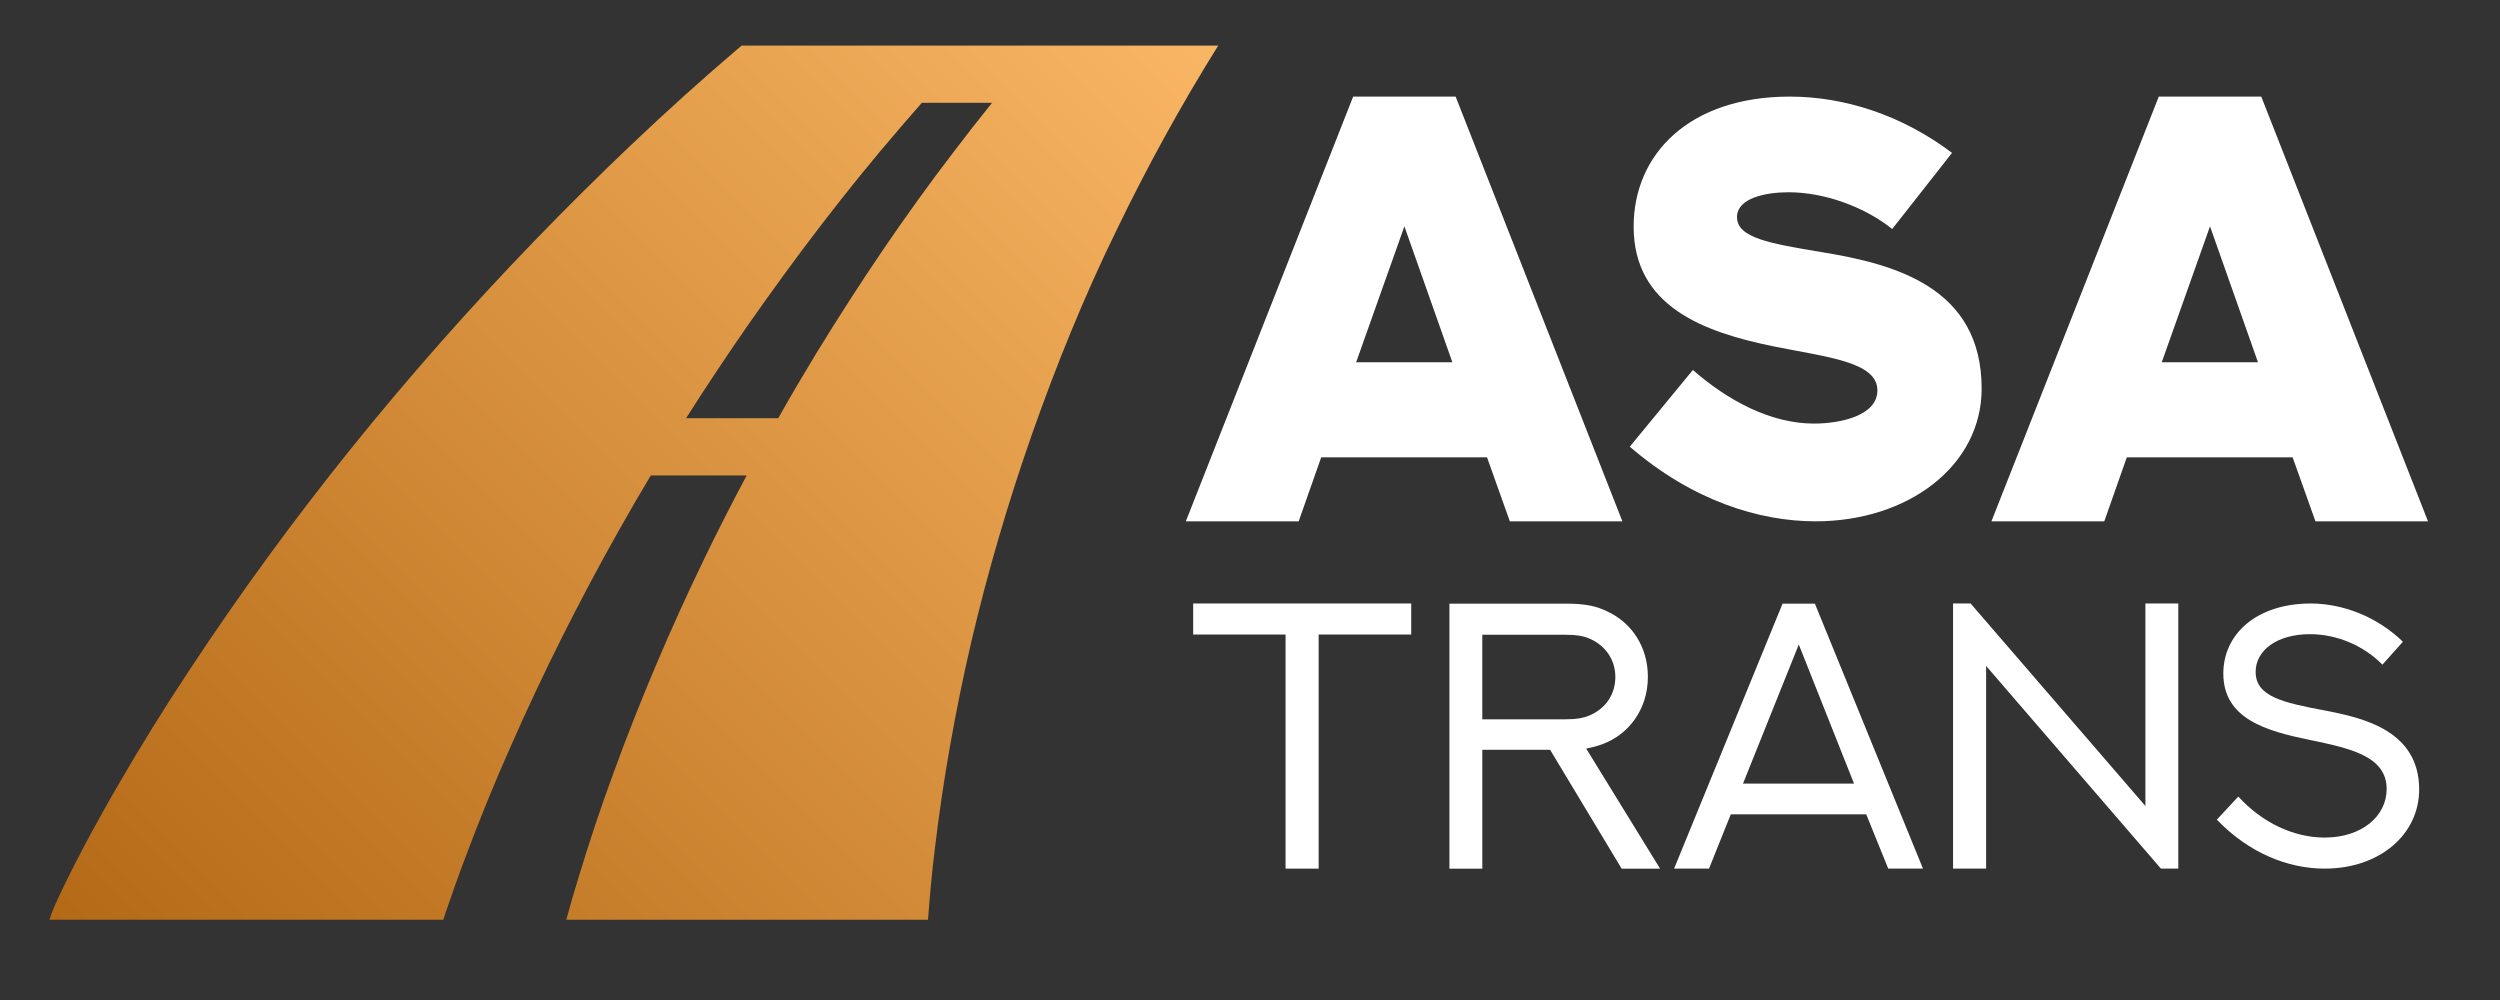
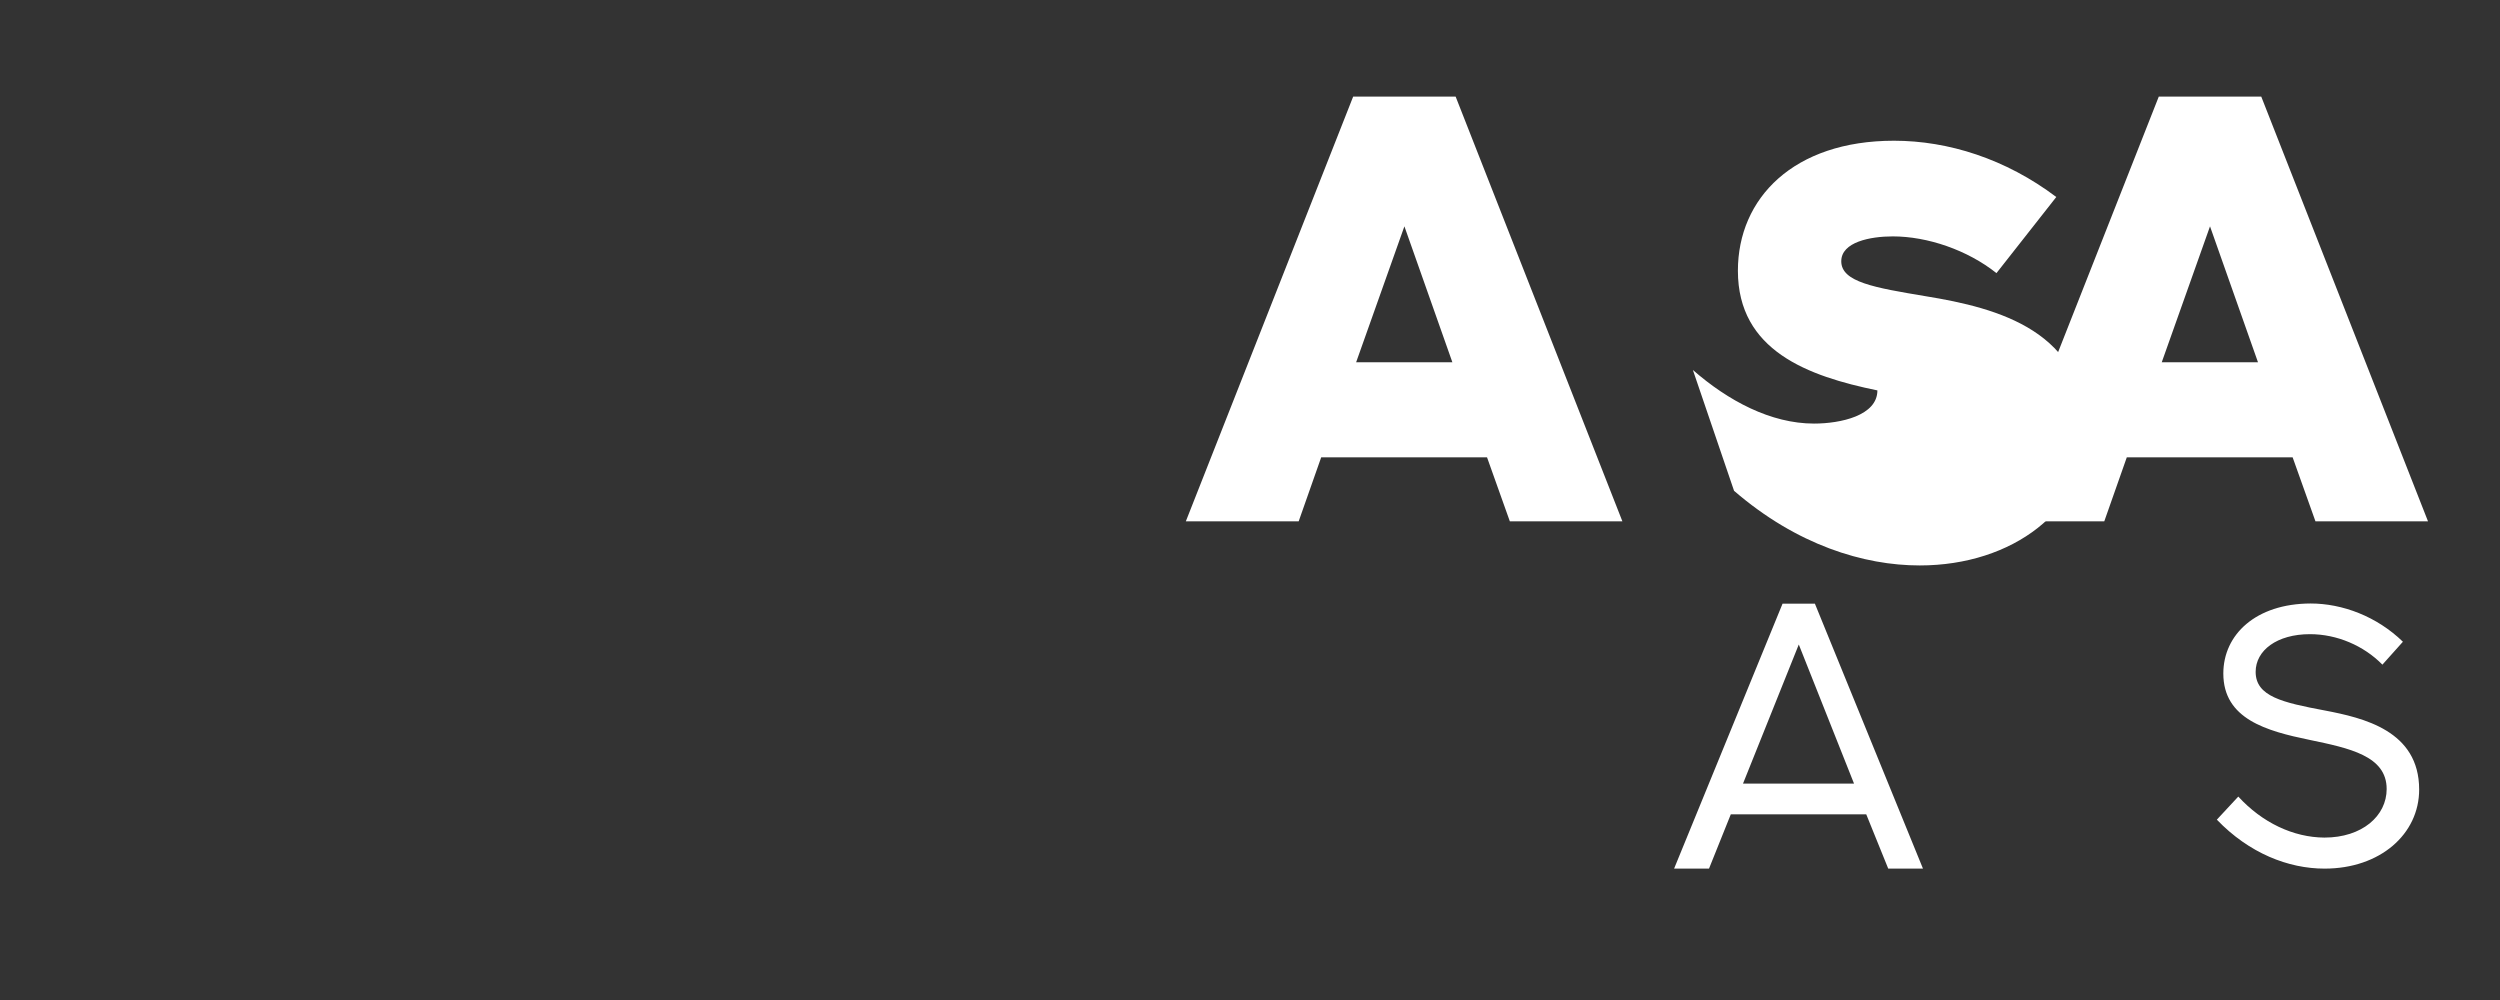
<svg xmlns="http://www.w3.org/2000/svg" version="1.1" id="Слой_1" x="0px" y="0px" viewBox="0 0 1561.51 624.89" style="enable-background:new 0 0 1561.51 624.89;" xml:space="preserve">
  <rect x="0" y="0" width="1561.51" height="624.89" fill="#333333" stroke="none" />
  <style type="text/css">
	.st0{fill:url(#SVGID_1_);}
	.st1{fill:#FFFFFF;}
</style>
  <g>
    <linearGradient id="SVGID_1_" gradientUnits="userSpaceOnUse" x1="137.675" y1="681.285" x2="775.713" y2="43.247">
      <stop offset="0" style="stop-color:#B46916" />
      <stop offset="1" style="stop-color:#F9B664" />
    </linearGradient>
-     <path class="st0" d="M463.27,28.45c-0.85,0.72-1.62,1.37-2.48,2.09c-44.88,38.2-86.89,78.49-127.2,120.14   c-40.23,41.66-78.38,84.86-114.28,129.44c-35.9,44.64-69.48,90.58-100.89,138.26c-15.78,23.78-30.79,48.03-45.26,73.06   c-7.27,12.51-14.31,25.21-21.28,38.38c-3.48,6.5-6.89,13.29-10.29,20.14c-1.7,3.4-3.48,7.21-5.18,10.85   c-0.85,1.73-1.7,3.81-2.63,5.9l-1.32,3.1c-0.39,1.01-1.08,3.16-1.62,4.65h246.04l1.39-4.29c4.02-11.74,8.12-23.42,12.53-34.98   c8.67-23.18,18.03-46.19,28.16-68.95c20.04-45.53,42.48-90.34,67.24-134.33c6.58-11.68,13.31-23.36,20.27-34.92h59.89   c-9.13,17.1-17.95,34.33-26.31,51.67c-21.2,43.8-40.08,88.2-56.48,133.07c-8.28,22.41-15.78,44.93-22.59,67.58   c-2.55,8.34-5.03,16.75-7.27,25.15h225.92c1.08-14.78,2.48-29.8,4.33-44.81c5.11-42.79,12.77-86.05,22.82-129.2   c10.14-43.21,22.75-86.29,37.76-129.14c15.09-42.85,32.34-85.64,52.84-127.53c18.8-38.91,39.85-77.41,63.52-115.31H463.27z    M595.57,95.01c-30.95,40.35-58.88,82-84.88,124.31c-8.43,13.89-16.71,27.83-24.6,41.89h-57.56c12.53-19.73,25.53-39.27,39-58.64   c29.48-42.13,60.81-83.49,95.17-123.3c4.33-5.07,8.67-10.07,13.08-15.08h43.87C611.43,74.39,603.39,84.7,595.57,95.01z" />
  </g>
  <g>
    <g>
      <g>
        <path class="st1" d="M928.81,285.66H825.22l-14.06,39.96h-70.48L845.19,60.34h64.01l104.15,265.28h-70.3L928.81,285.66z      M847.04,226.28h60.12l-29.97-84.91L847.04,226.28z" />
-         <path class="st1" d="M1057.38,231.09c22.01,19.24,48.65,33.48,75.66,33.48c16.65,0,39.59-4.99,39.59-20.72     c0-17.94-31.45-20.72-65.12-27.56c-43.29-8.88-87.13-24.79-87.13-74.74c0-45.32,34.78-81.21,97.49-81.21     c33.85,0,69.74,11.29,101.38,35.15l-37.37,47.54c-18.13-14.43-43.1-22.94-64.75-22.94c-14.06,0-32.19,3.51-32.19,15.54     c0,12.95,20.54,16.46,52.72,21.83c45.51,7.4,100.08,21.83,100.08,85.28c0,48.1-45.69,82.88-103.78,82.88     c-34.96,0-76.77-12.76-115.99-46.62L1057.38,231.09z" />
+         <path class="st1" d="M1057.38,231.09c22.01,19.24,48.65,33.48,75.66,33.48c16.65,0,39.59-4.99,39.59-20.72     c-43.29-8.88-87.13-24.79-87.13-74.74c0-45.32,34.78-81.21,97.49-81.21     c33.85,0,69.74,11.29,101.38,35.15l-37.37,47.54c-18.13-14.43-43.1-22.94-64.75-22.94c-14.06,0-32.19,3.51-32.19,15.54     c0,12.95,20.54,16.46,52.72,21.83c45.51,7.4,100.08,21.83,100.08,85.28c0,48.1-45.69,82.88-103.78,82.88     c-34.96,0-76.77-12.76-115.99-46.62L1057.38,231.09z" />
        <path class="st1" d="M1431.99,285.66H1328.4l-14.06,39.96h-70.48l104.52-265.28h64.01l104.15,265.28h-70.3L1431.99,285.66z      M1350.23,226.28h60.12l-29.97-84.91L1350.23,226.28z" />
      </g>
    </g>
    <g>
      <g>
-         <path class="st1" d="M881.45,376.94v19.39h-57.82v146.22h-20.66V396.33h-57.7v-19.39H881.45z" />
-         <path class="st1" d="M905.32,542.55v-165.5h73.63c11.54,0,18.7,1.73,24.93,4.85c15.35,7.04,25.39,22.16,25.39,40.86     c0,10.16-3,19.39-8.42,26.89c-5.08,7.04-11.89,12.12-19.85,15.12c-3.12,1.15-6.46,2.08-10.27,2.77l46.16,75.02h-24.01     l-44.66-74.21h-42.36v74.21H905.32z M976.75,449.3c8.08,0,12.23-0.81,16.04-2.42c9.35-3.92,16.16-12.46,16.16-24.01     c0-11.31-6.69-19.96-16.16-24c-3.81-1.62-7.96-2.42-16.04-2.42h-50.9v52.86H976.75z" />
        <path class="st1" d="M1165.66,508.62h-84.59l-13.62,33.93h-21.81l67.75-165.5h20.2l67.51,165.5h-21.7L1165.66,508.62z      M1088.68,489.46h69.36l-34.51-86.9L1088.68,489.46z" />
-         <path class="st1" d="M1219.88,542.55V376.94h10.97l109.18,126.49V376.94h20.54v165.61h-10.85l-109.18-126.6v126.6H1219.88z" />
        <path class="st1" d="M1398.05,497.54c14.89,16.27,34.39,25.51,53.78,25.62c23.54,0,38.89-13.5,38.89-30.35     c0-20.77-23.43-25.51-48.24-30.7c-26.89-5.54-53.78-13.04-53.78-41.43c0-24.35,20.31-43.62,54.47-43.74     c19.97,0,41.43,8.08,57.7,23.89l-12.81,14.31c-11.66-11.89-28.39-19.04-45.24-19.04c-20.66,0-33.93,10.16-33.93,23.54     c0,15.35,16.74,19.16,43.16,24.12c24.12,4.62,58.97,12.58,58.97,49.39c0,27.81-24.35,49.39-59.09,49.39     c-22.62,0-47.09-9.58-67.28-30.58L1398.05,497.54z" />
      </g>
    </g>
  </g>
</svg>